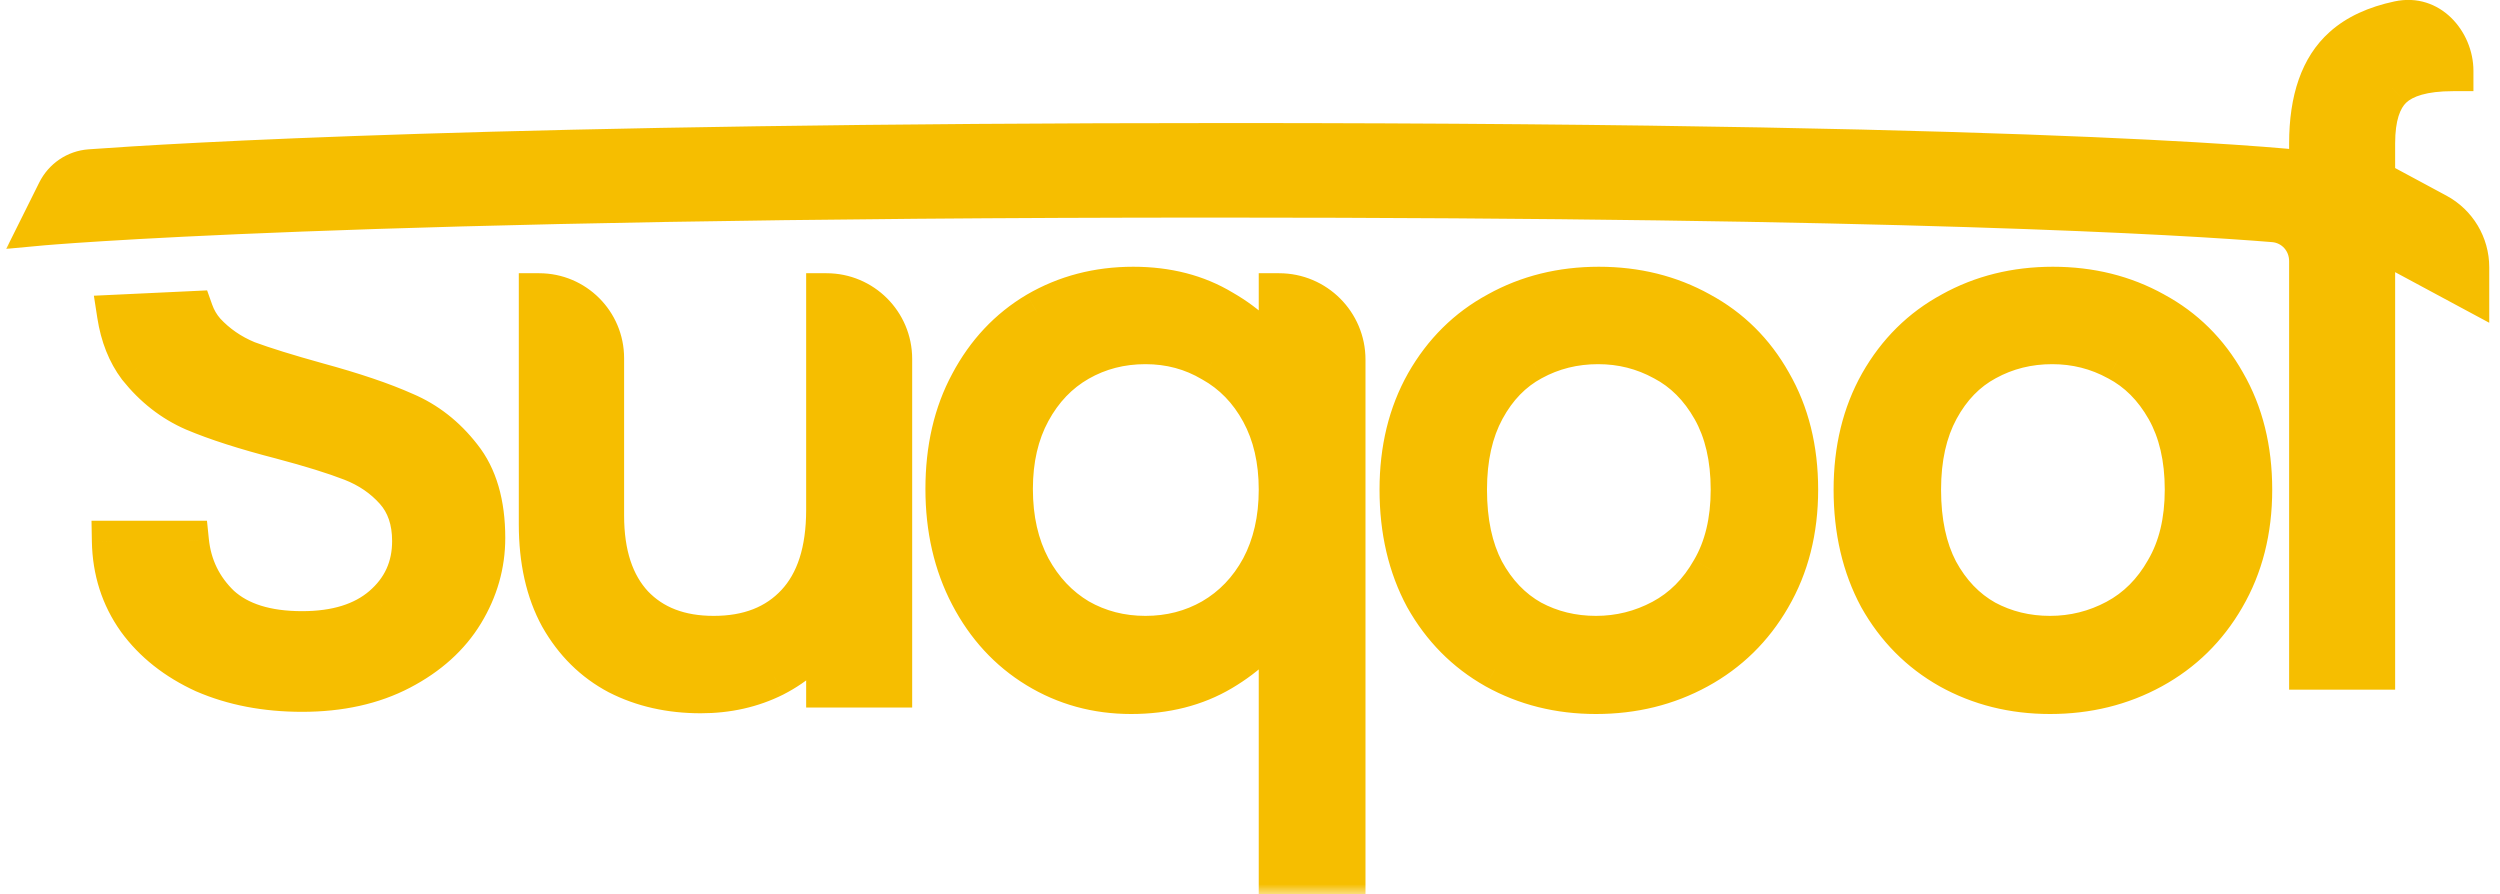
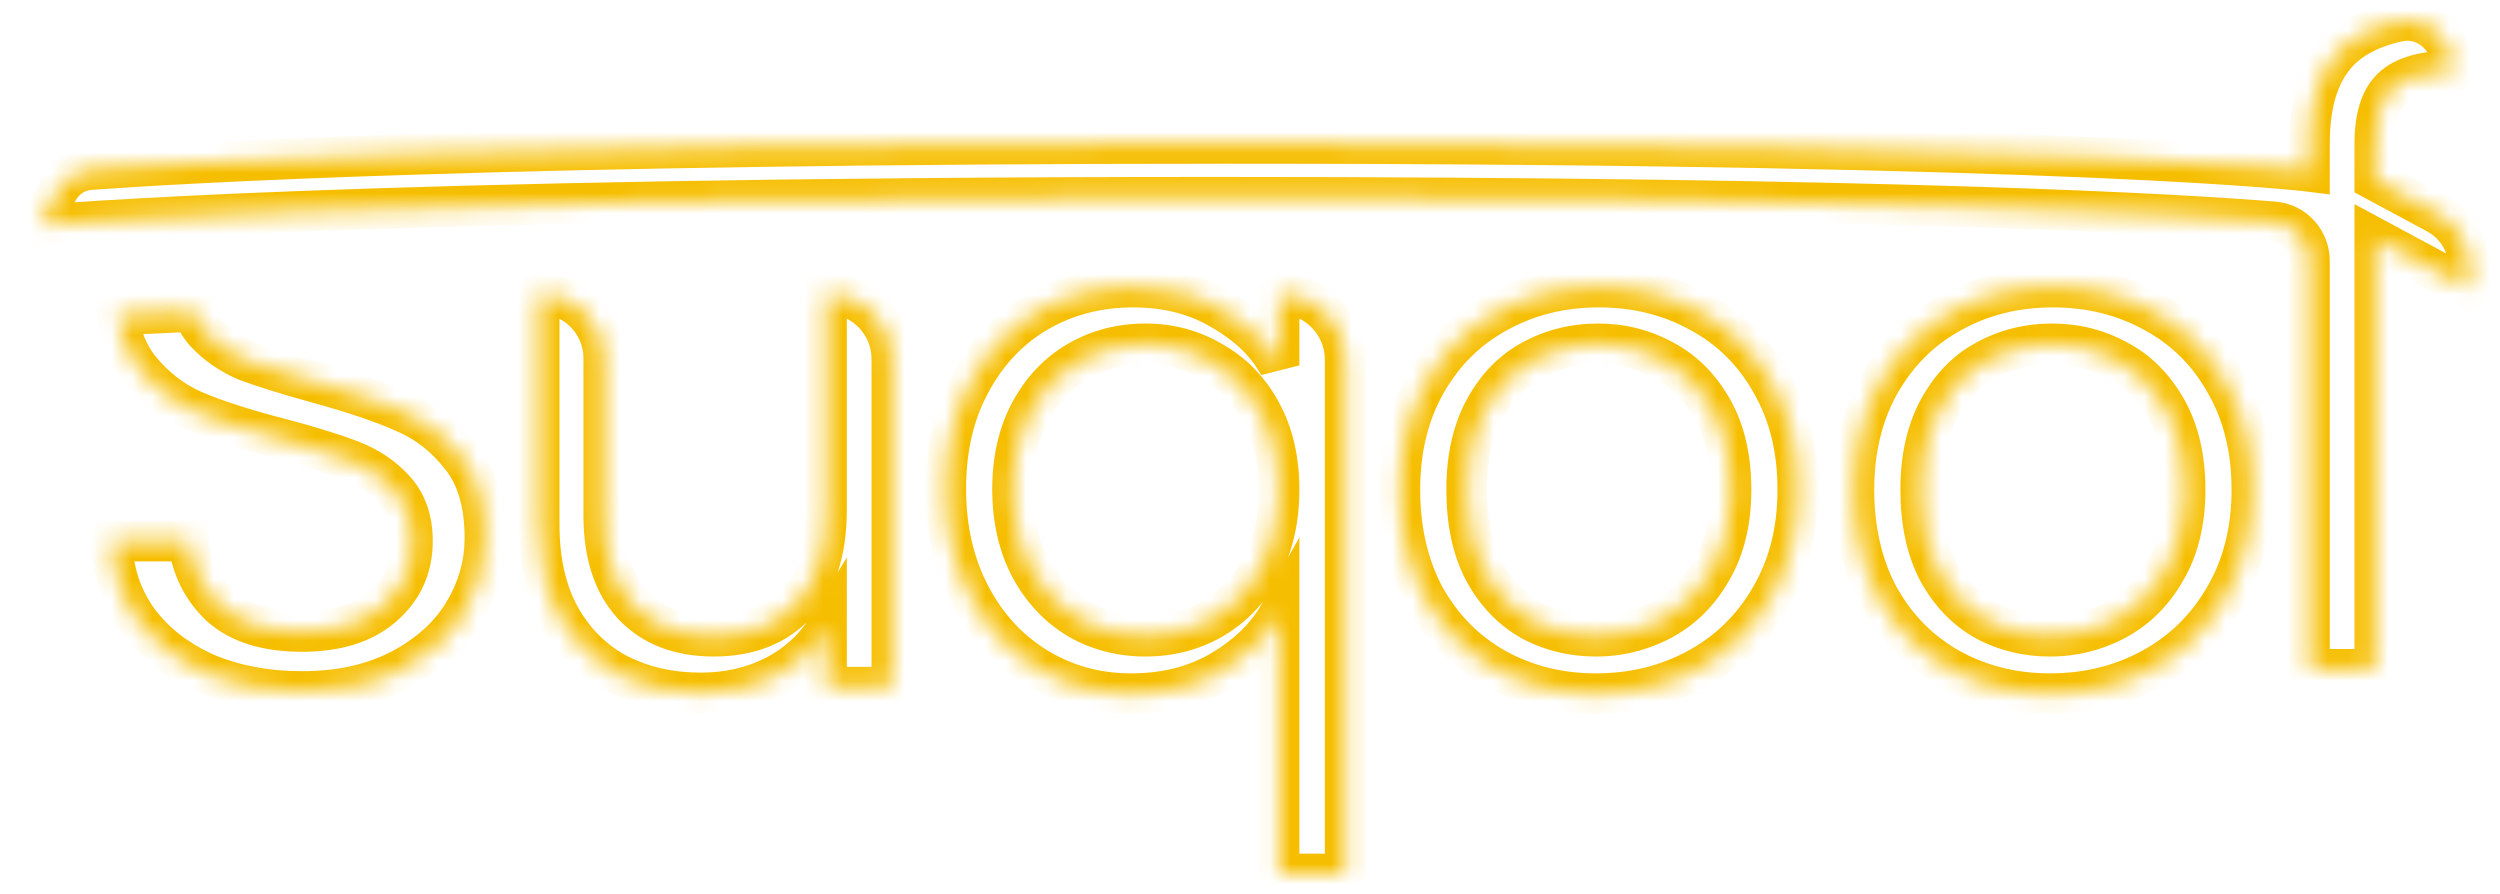
<svg xmlns="http://www.w3.org/2000/svg" width="123" height="44" viewBox="0 0 123 44" fill="none">
  <mask id="path-1-outside-1_1_4813" maskUnits="userSpaceOnUse" x="0" y="-1" width="123" height="45" fill="black">
-     <rect fill="white" y="-1" width="123" height="45" />
    <path fill-rule="evenodd" clip-rule="evenodd" d="M116.841 11.716V32.931H113.625V12.846C113.625 11.838 112.877 10.999 111.873 10.917C107.397 10.55 93.441 9.705 59.853 9.705C16.958 9.705 2 11.083 2 11.083L2.823 9.43C3.132 8.81 3.737 8.395 4.428 8.345C8.57 8.041 24.778 7.054 60.513 7.054C102.748 7.054 113.625 8.433 113.625 8.433V7.054C113.625 4.886 114.178 3.308 115.286 2.318C115.96 1.714 116.872 1.291 118.023 1.047C119.475 0.739 120.693 2.001 120.693 3.485C119.28 3.485 118.278 3.767 117.689 4.333C117.124 4.875 116.841 5.782 116.841 7.054V8.433V8.866L119.892 10.507C120.865 11.03 121.471 12.045 121.471 13.149V14.207L116.841 11.716ZM78.522 34.129C76.707 34.129 75.058 33.716 73.574 32.892C72.113 32.067 70.958 30.901 70.11 29.393C69.285 27.861 68.873 26.094 68.873 24.091C68.873 22.112 69.297 20.368 70.145 18.86C71.017 17.329 72.195 16.163 73.68 15.361C75.164 14.537 76.825 14.124 78.663 14.124C80.501 14.124 82.162 14.537 83.646 15.361C85.131 16.163 86.297 17.317 87.145 18.825C88.017 20.333 88.453 22.088 88.453 24.091C88.453 26.094 88.005 27.861 87.11 29.393C86.238 30.901 85.048 32.067 83.54 32.892C82.032 33.716 80.359 34.129 78.522 34.129ZM78.522 31.301C79.676 31.301 80.76 31.03 81.773 30.488C82.786 29.946 83.599 29.134 84.212 28.05C84.848 26.966 85.166 25.646 85.166 24.091C85.166 22.536 84.86 21.217 84.247 20.133C83.635 19.049 82.834 18.248 81.844 17.73C80.854 17.188 79.782 16.917 78.628 16.917C77.45 16.917 76.366 17.188 75.376 17.73C74.41 18.248 73.633 19.049 73.043 20.133C72.454 21.217 72.16 22.536 72.16 24.091C72.16 25.67 72.443 27.001 73.008 28.085C73.597 29.169 74.375 29.982 75.341 30.524C76.307 31.042 77.367 31.301 78.522 31.301ZM100.862 34.129C99.047 34.129 97.398 33.716 95.913 32.892C94.453 32.067 93.298 30.901 92.45 29.393C91.625 27.861 91.213 26.094 91.213 24.091C91.213 22.112 91.637 20.368 92.485 18.86C93.357 17.329 94.535 16.163 96.019 15.361C97.504 14.537 99.165 14.124 101.003 14.124C102.841 14.124 104.502 14.537 105.986 15.361C107.471 16.163 108.637 17.317 109.485 18.825C110.357 20.333 110.793 22.088 110.793 24.091C110.793 26.094 110.345 27.861 109.45 29.393C108.578 30.901 107.388 32.067 105.88 32.892C104.372 33.716 102.699 34.129 100.862 34.129ZM100.862 31.301C102.016 31.301 103.1 31.03 104.113 30.488C105.126 29.946 105.939 29.134 106.552 28.05C107.188 26.966 107.506 25.646 107.506 24.091C107.506 22.536 107.2 21.217 106.587 20.133C105.974 19.049 105.173 18.248 104.184 17.73C103.194 17.188 102.122 16.917 100.968 16.917C99.79 16.917 98.706 17.188 97.716 17.73C96.75 18.248 95.972 19.049 95.383 20.133C94.794 21.217 94.5 22.536 94.5 24.091C94.5 25.67 94.782 27.001 95.348 28.085C95.937 29.169 96.715 29.982 97.681 30.524C98.647 31.042 99.707 31.301 100.862 31.301ZM47.733 18.86C46.932 20.345 46.531 22.077 46.531 24.056C46.531 26.012 46.932 27.755 47.733 29.287C48.534 30.818 49.629 32.008 51.02 32.856C52.41 33.705 53.953 34.129 55.65 34.129C57.346 34.129 58.83 33.752 60.103 32.998C61.375 32.244 62.318 31.325 62.93 30.241V43H66.182V17.694C66.182 15.898 64.726 14.443 62.93 14.443V17.977C62.341 16.893 61.41 15.986 60.138 15.255C58.889 14.502 57.428 14.124 55.755 14.124C54.012 14.124 52.433 14.537 51.02 15.361C49.629 16.186 48.534 17.352 47.733 18.86ZM62.047 20.274C62.636 21.358 62.93 22.63 62.93 24.091C62.93 25.552 62.636 26.836 62.047 27.944C61.458 29.027 60.656 29.864 59.643 30.453C58.654 31.018 57.558 31.301 56.356 31.301C55.155 31.301 54.059 31.018 53.069 30.453C52.08 29.864 51.291 29.027 50.702 27.944C50.112 26.836 49.818 25.54 49.818 24.056C49.818 22.595 50.112 21.323 50.702 20.239C51.291 19.155 52.08 18.33 53.069 17.765C54.059 17.199 55.155 16.917 56.356 16.917C57.558 16.917 58.654 17.211 59.643 17.8C60.656 18.366 61.458 19.19 62.047 20.274ZM40.663 14.443C42.439 14.443 43.879 15.882 43.879 17.659V33.81H40.663V30.948C40.05 31.937 39.19 32.715 38.083 33.28C36.999 33.822 35.797 34.093 34.478 34.093C32.97 34.093 31.615 33.787 30.413 33.174C29.212 32.538 28.257 31.596 27.55 30.347C26.867 29.098 26.525 27.578 26.525 25.788V14.443C28.282 14.443 29.706 15.867 29.706 17.623V25.363C29.706 27.272 30.189 28.745 31.155 29.781C32.121 30.794 33.441 31.301 35.114 31.301C36.834 31.301 38.189 30.771 39.178 29.711C40.168 28.65 40.663 27.107 40.663 25.081V14.443ZM5.777 15.496C5.935 16.515 6.276 17.373 6.799 18.069C7.574 19.04 8.492 19.756 9.552 20.216C10.637 20.677 12.072 21.137 13.856 21.597C15.303 21.98 16.453 22.338 17.306 22.671C18.159 23.003 18.87 23.489 19.439 24.128C20.007 24.767 20.292 25.598 20.292 26.62C20.292 27.924 19.801 28.998 18.818 29.842C17.862 30.66 16.544 31.069 14.864 31.069C13.106 31.069 11.762 30.647 10.831 29.803C9.927 28.934 9.41 27.873 9.28 26.62H5.52C5.545 28.078 5.959 29.369 6.76 30.494C7.562 31.593 8.66 32.462 10.056 33.101C11.477 33.715 13.08 34.022 14.864 34.022C16.725 34.022 18.34 33.664 19.71 32.948C21.08 32.232 22.114 31.299 22.812 30.148C23.51 28.998 23.859 27.771 23.859 26.467C23.859 24.78 23.471 23.45 22.696 22.479C21.92 21.482 20.99 20.753 19.904 20.293C18.818 19.807 17.384 19.322 15.6 18.836C14.127 18.427 12.977 18.069 12.15 17.762C11.348 17.43 10.663 16.957 10.095 16.343C9.831 16.045 9.631 15.704 9.495 15.321L5.777 15.496Z" />
  </mask>
-   <path fill-rule="evenodd" clip-rule="evenodd" d="M116.841 11.716V32.931H113.625V12.846C113.625 11.838 112.877 10.999 111.873 10.917C107.397 10.55 93.441 9.705 59.853 9.705C16.958 9.705 2 11.083 2 11.083L2.823 9.43C3.132 8.81 3.737 8.395 4.428 8.345C8.57 8.041 24.778 7.054 60.513 7.054C102.748 7.054 113.625 8.433 113.625 8.433V7.054C113.625 4.886 114.178 3.308 115.286 2.318C115.96 1.714 116.872 1.291 118.023 1.047C119.475 0.739 120.693 2.001 120.693 3.485C119.28 3.485 118.278 3.767 117.689 4.333C117.124 4.875 116.841 5.782 116.841 7.054V8.433V8.866L119.892 10.507C120.865 11.03 121.471 12.045 121.471 13.149V14.207L116.841 11.716ZM78.522 34.129C76.707 34.129 75.058 33.716 73.574 32.892C72.113 32.067 70.958 30.901 70.11 29.393C69.285 27.861 68.873 26.094 68.873 24.091C68.873 22.112 69.297 20.368 70.145 18.86C71.017 17.329 72.195 16.163 73.68 15.361C75.164 14.537 76.825 14.124 78.663 14.124C80.501 14.124 82.162 14.537 83.646 15.361C85.131 16.163 86.297 17.317 87.145 18.825C88.017 20.333 88.453 22.088 88.453 24.091C88.453 26.094 88.005 27.861 87.11 29.393C86.238 30.901 85.048 32.067 83.54 32.892C82.032 33.716 80.359 34.129 78.522 34.129ZM78.522 31.301C79.676 31.301 80.76 31.03 81.773 30.488C82.786 29.946 83.599 29.134 84.212 28.05C84.848 26.966 85.166 25.646 85.166 24.091C85.166 22.536 84.86 21.217 84.247 20.133C83.635 19.049 82.834 18.248 81.844 17.73C80.854 17.188 79.782 16.917 78.628 16.917C77.45 16.917 76.366 17.188 75.376 17.73C74.41 18.248 73.633 19.049 73.043 20.133C72.454 21.217 72.16 22.536 72.16 24.091C72.16 25.67 72.443 27.001 73.008 28.085C73.597 29.169 74.375 29.982 75.341 30.524C76.307 31.042 77.367 31.301 78.522 31.301ZM100.862 34.129C99.047 34.129 97.398 33.716 95.913 32.892C94.453 32.067 93.298 30.901 92.45 29.393C91.625 27.861 91.213 26.094 91.213 24.091C91.213 22.112 91.637 20.368 92.485 18.86C93.357 17.329 94.535 16.163 96.019 15.361C97.504 14.537 99.165 14.124 101.003 14.124C102.841 14.124 104.502 14.537 105.986 15.361C107.471 16.163 108.637 17.317 109.485 18.825C110.357 20.333 110.793 22.088 110.793 24.091C110.793 26.094 110.345 27.861 109.45 29.393C108.578 30.901 107.388 32.067 105.88 32.892C104.372 33.716 102.699 34.129 100.862 34.129ZM100.862 31.301C102.016 31.301 103.1 31.03 104.113 30.488C105.126 29.946 105.939 29.134 106.552 28.05C107.188 26.966 107.506 25.646 107.506 24.091C107.506 22.536 107.2 21.217 106.587 20.133C105.974 19.049 105.173 18.248 104.184 17.73C103.194 17.188 102.122 16.917 100.968 16.917C99.79 16.917 98.706 17.188 97.716 17.73C96.75 18.248 95.972 19.049 95.383 20.133C94.794 21.217 94.5 22.536 94.5 24.091C94.5 25.67 94.782 27.001 95.348 28.085C95.937 29.169 96.715 29.982 97.681 30.524C98.647 31.042 99.707 31.301 100.862 31.301ZM47.733 18.86C46.932 20.345 46.531 22.077 46.531 24.056C46.531 26.012 46.932 27.755 47.733 29.287C48.534 30.818 49.629 32.008 51.02 32.856C52.41 33.705 53.953 34.129 55.65 34.129C57.346 34.129 58.83 33.752 60.103 32.998C61.375 32.244 62.318 31.325 62.93 30.241V43H66.182V17.694C66.182 15.898 64.726 14.443 62.93 14.443V17.977C62.341 16.893 61.41 15.986 60.138 15.255C58.889 14.502 57.428 14.124 55.755 14.124C54.012 14.124 52.433 14.537 51.02 15.361C49.629 16.186 48.534 17.352 47.733 18.86ZM62.047 20.274C62.636 21.358 62.93 22.63 62.93 24.091C62.93 25.552 62.636 26.836 62.047 27.944C61.458 29.027 60.656 29.864 59.643 30.453C58.654 31.018 57.558 31.301 56.356 31.301C55.155 31.301 54.059 31.018 53.069 30.453C52.08 29.864 51.291 29.027 50.702 27.944C50.112 26.836 49.818 25.54 49.818 24.056C49.818 22.595 50.112 21.323 50.702 20.239C51.291 19.155 52.08 18.33 53.069 17.765C54.059 17.199 55.155 16.917 56.356 16.917C57.558 16.917 58.654 17.211 59.643 17.8C60.656 18.366 61.458 19.19 62.047 20.274ZM40.663 14.443C42.439 14.443 43.879 15.882 43.879 17.659V33.81H40.663V30.948C40.05 31.937 39.19 32.715 38.083 33.28C36.999 33.822 35.797 34.093 34.478 34.093C32.97 34.093 31.615 33.787 30.413 33.174C29.212 32.538 28.257 31.596 27.55 30.347C26.867 29.098 26.525 27.578 26.525 25.788V14.443C28.282 14.443 29.706 15.867 29.706 17.623V25.363C29.706 27.272 30.189 28.745 31.155 29.781C32.121 30.794 33.441 31.301 35.114 31.301C36.834 31.301 38.189 30.771 39.178 29.711C40.168 28.65 40.663 27.107 40.663 25.081V14.443ZM5.777 15.496C5.935 16.515 6.276 17.373 6.799 18.069C7.574 19.04 8.492 19.756 9.552 20.216C10.637 20.677 12.072 21.137 13.856 21.597C15.303 21.98 16.453 22.338 17.306 22.671C18.159 23.003 18.87 23.489 19.439 24.128C20.007 24.767 20.292 25.598 20.292 26.62C20.292 27.924 19.801 28.998 18.818 29.842C17.862 30.66 16.544 31.069 14.864 31.069C13.106 31.069 11.762 30.647 10.831 29.803C9.927 28.934 9.41 27.873 9.28 26.62H5.52C5.545 28.078 5.959 29.369 6.76 30.494C7.562 31.593 8.66 32.462 10.056 33.101C11.477 33.715 13.08 34.022 14.864 34.022C16.725 34.022 18.34 33.664 19.71 32.948C21.08 32.232 22.114 31.299 22.812 30.148C23.51 28.998 23.859 27.771 23.859 26.467C23.859 24.78 23.471 23.45 22.696 22.479C21.92 21.482 20.99 20.753 19.904 20.293C18.818 19.807 17.384 19.322 15.6 18.836C14.127 18.427 12.977 18.069 12.15 17.762C11.348 17.43 10.663 16.957 10.095 16.343C9.831 16.045 9.631 15.704 9.495 15.321L5.777 15.496Z" fill="#F6BE00" />
-   <path d="M116.841 11.716L117.315 10.836L115.841 10.043V11.716H116.841ZM116.841 32.931V33.931H117.841V32.931H116.841ZM113.625 32.931H112.625V33.931H113.625V32.931ZM111.873 10.917L111.954 9.92L111.873 10.917ZM2 11.083L1.105 10.638L0.305 12.244L2.092 12.079L2 11.083ZM2.823 9.43L3.718 9.876H3.718L2.823 9.43ZM4.428 8.345L4.501 9.342H4.501L4.428 8.345ZM113.625 8.433L113.499 9.425L114.625 9.567V8.433H113.625ZM115.286 2.318L115.952 3.064L115.953 3.063L115.286 2.318ZM118.023 1.047L117.816 0.068V0.068L118.023 1.047ZM120.693 3.485V4.485H121.693V3.485H120.693ZM117.689 4.333L118.381 5.055L118.382 5.054L117.689 4.333ZM116.841 8.866H115.841V9.464L116.367 9.747L116.841 8.866ZM119.892 10.507L119.419 11.388L119.892 10.507ZM121.471 14.207L120.997 15.088L122.471 15.88V14.207H121.471ZM73.574 32.892L73.082 33.763L73.088 33.766L73.574 32.892ZM70.11 29.393L69.23 29.867L69.234 29.875L69.239 29.883L70.11 29.393ZM70.145 18.86L69.276 18.366L69.274 18.37L70.145 18.86ZM73.68 15.361L74.155 16.242L74.165 16.236L73.68 15.361ZM83.646 15.361L83.161 16.236L83.171 16.241L83.646 15.361ZM87.145 18.825L86.274 19.315L86.28 19.326L87.145 18.825ZM87.11 29.393L86.247 28.888L86.244 28.892L87.11 29.393ZM81.773 30.488L81.302 29.607L81.773 30.488ZM84.212 28.05L83.35 27.543L83.345 27.55L83.341 27.558L84.212 28.05ZM84.247 20.133L85.118 19.641H85.118L84.247 20.133ZM81.844 17.73L81.364 18.607L81.372 18.611L81.38 18.615L81.844 17.73ZM75.376 17.73L75.849 18.611L75.856 18.607L75.376 17.73ZM73.043 20.133L72.165 19.655V19.655L73.043 20.133ZM73.008 28.085L72.122 28.547L72.126 28.555L72.13 28.562L73.008 28.085ZM75.341 30.524L74.852 31.396L74.86 31.4L74.868 31.405L75.341 30.524ZM95.913 32.892L95.422 33.763L95.428 33.766L95.913 32.892ZM92.45 29.393L91.569 29.867L91.574 29.875L91.578 29.883L92.45 29.393ZM92.485 18.86L91.616 18.366L91.614 18.37L92.485 18.86ZM96.019 15.361L96.495 16.242L96.505 16.236L96.019 15.361ZM105.986 15.361L105.501 16.236L105.511 16.241L105.986 15.361ZM109.485 18.825L108.614 19.315L108.619 19.326L109.485 18.825ZM109.45 29.393L108.587 28.888L108.584 28.892L109.45 29.393ZM104.113 30.488L103.641 29.607L104.113 30.488ZM106.552 28.05L105.689 27.543L105.685 27.55L105.681 27.558L106.552 28.05ZM106.587 20.133L107.458 19.641H107.458L106.587 20.133ZM104.184 17.73L103.703 18.607L103.712 18.611L103.72 18.615L104.184 17.73ZM97.716 17.73L98.189 18.611L98.196 18.607L97.716 17.73ZM95.383 20.133L94.505 19.655V19.655L95.383 20.133ZM95.348 28.085L94.461 28.547L94.465 28.555L94.469 28.562L95.348 28.085ZM97.681 30.524L97.191 31.396L97.2 31.4L97.208 31.405L97.681 30.524ZM47.733 18.86L48.613 19.335L48.616 19.33L47.733 18.86ZM47.733 29.287L48.619 28.823V28.823L47.733 29.287ZM51.02 32.856L51.54 32.003L51.54 32.003L51.02 32.856ZM60.103 32.998L59.593 32.137L60.103 32.998ZM62.93 30.241H63.93V26.439L62.06 29.749L62.93 30.241ZM62.93 43H61.93V44H62.93V43ZM66.182 43V44H67.182V43H66.182ZM62.93 14.443V13.443H61.93V14.443H62.93ZM62.93 17.977L62.051 18.454L63.93 17.977H62.93ZM60.138 15.255L59.621 16.112L59.631 16.117L59.64 16.123L60.138 15.255ZM51.02 15.361L50.516 14.498L50.509 14.502L51.02 15.361ZM62.047 27.944L62.925 28.421L62.929 28.413L62.047 27.944ZM59.643 30.453L60.139 31.321L60.146 31.317L59.643 30.453ZM53.069 30.453L52.558 31.312L52.566 31.317L52.573 31.321L53.069 30.453ZM50.702 27.944L49.819 28.413L49.823 28.421L50.702 27.944ZM59.643 17.8L59.132 18.66L59.144 18.667L59.156 18.673L59.643 17.8ZM40.663 14.443V13.443H39.663V14.443H40.663ZM43.879 33.81V34.81H44.879V33.81H43.879ZM40.663 33.81H39.663V34.81H40.663V33.81ZM40.663 30.948H41.663V27.432L39.812 30.421L40.663 30.948ZM38.083 33.28L38.53 34.175L38.537 34.171L38.083 33.28ZM30.413 33.174L29.945 34.058L29.952 34.062L29.959 34.065L30.413 33.174ZM27.55 30.347L26.673 30.827L26.677 30.833L26.68 30.839L27.55 30.347ZM26.525 14.443V13.443H25.525V14.443H26.525ZM31.155 29.781L30.424 30.463L30.432 30.471L31.155 29.781ZM39.178 29.711L39.909 30.393V30.393L39.178 29.711ZM6.799 18.069L6 18.67L6.008 18.681L6.018 18.693L6.799 18.069ZM5.777 15.496L5.73 14.497L4.619 14.549L4.789 15.649L5.777 15.496ZM9.552 20.216L9.154 21.134L9.162 21.137L9.552 20.216ZM13.856 21.597L14.112 20.63L14.105 20.629L13.856 21.597ZM19.439 24.128L18.692 24.793L18.692 24.793L19.439 24.128ZM18.818 29.842L19.468 30.602L19.47 30.6L18.818 29.842ZM10.831 29.803L10.139 30.524L10.149 30.535L10.16 30.544L10.831 29.803ZM9.28 26.62L10.275 26.518L10.183 25.62H9.28V26.62ZM5.52 26.62V25.62H4.502L4.52 26.638L5.52 26.62ZM6.76 30.494L5.946 31.074L5.952 31.083L6.76 30.494ZM10.056 33.101L9.64 34.011L9.65 34.015L9.66 34.019L10.056 33.101ZM19.71 32.948L20.173 33.834L19.71 32.948ZM22.812 30.148L23.667 30.667L23.667 30.667L22.812 30.148ZM22.696 22.479L21.906 23.093L21.914 23.103L22.696 22.479ZM19.904 20.293L19.496 21.206L19.505 21.21L19.514 21.214L19.904 20.293ZM15.6 18.836L15.333 19.799L15.338 19.801L15.6 18.836ZM12.15 17.762L11.767 18.686L11.784 18.693L11.802 18.7L12.15 17.762ZM10.095 16.343L9.346 17.006L9.353 17.015L9.361 17.023L10.095 16.343ZM9.495 15.321L10.438 14.987L10.19 14.287L9.448 14.322L9.495 15.321ZM115.841 11.716V32.931H117.841V11.716H115.841ZM116.841 31.931H113.625V33.931H116.841V31.931ZM114.625 32.931V12.846H112.625V32.931H114.625ZM114.625 12.846C114.625 11.336 113.495 10.046 111.954 9.92L111.791 11.913C112.258 11.952 112.625 12.341 112.625 12.846H114.625ZM111.954 9.92C107.44 9.55 93.454 8.705 59.853 8.705V10.705C93.428 10.705 107.354 11.55 111.791 11.913L111.954 9.92ZM59.853 8.705C38.395 8.705 23.919 9.05 14.803 9.395C10.245 9.567 7.027 9.74 4.945 9.87C3.905 9.935 3.148 9.989 2.65 10.027C2.401 10.046 2.217 10.061 2.095 10.071C2.033 10.076 1.987 10.081 1.956 10.083C1.941 10.085 1.929 10.086 1.921 10.086C1.917 10.087 1.914 10.087 1.912 10.087C1.911 10.087 1.91 10.087 1.909 10.087C1.909 10.087 1.909 10.088 1.909 10.088C1.908 10.088 1.908 10.088 2 11.083C2.092 12.079 2.092 12.079 2.092 12.079C2.092 12.079 2.092 12.079 2.092 12.079C2.092 12.079 2.093 12.079 2.093 12.079C2.095 12.079 2.097 12.079 2.101 12.078C2.107 12.078 2.118 12.077 2.132 12.075C2.16 12.073 2.204 12.069 2.262 12.064C2.38 12.054 2.559 12.04 2.803 12.021C3.291 11.984 4.038 11.93 5.07 11.866C7.133 11.737 10.335 11.565 14.879 11.393C23.966 11.049 38.416 10.705 59.853 10.705V8.705ZM2.895 11.529L3.718 9.876L1.928 8.985L1.105 10.638L2.895 11.529ZM3.718 9.876C3.873 9.564 4.17 9.366 4.501 9.342L4.354 7.347C3.303 7.424 2.39 8.056 1.928 8.985L3.718 9.876ZM4.501 9.342C8.613 9.041 24.795 8.054 60.513 8.054V6.054C24.761 6.054 8.528 7.041 4.354 7.347L4.501 9.342ZM60.513 8.054C81.621 8.054 94.883 8.399 102.864 8.742C106.854 8.914 109.522 9.086 111.189 9.214C112.022 9.278 112.604 9.332 112.976 9.368C113.162 9.387 113.295 9.401 113.381 9.411C113.424 9.416 113.454 9.419 113.474 9.422C113.484 9.423 113.49 9.424 113.495 9.424C113.497 9.424 113.498 9.425 113.499 9.425C113.499 9.425 113.499 9.425 113.499 9.425C113.499 9.425 113.499 9.425 113.499 9.425C113.499 9.425 113.499 9.425 113.625 8.433C113.75 7.441 113.75 7.44 113.75 7.44C113.75 7.44 113.749 7.44 113.749 7.44C113.748 7.44 113.748 7.44 113.747 7.44C113.745 7.44 113.742 7.439 113.739 7.439C113.732 7.438 113.723 7.437 113.711 7.436C113.686 7.433 113.651 7.429 113.604 7.423C113.509 7.413 113.368 7.397 113.174 7.378C112.786 7.34 112.188 7.285 111.342 7.22C109.649 7.09 106.959 6.917 102.95 6.744C94.934 6.399 81.641 6.054 60.513 6.054V8.054ZM114.625 8.433V7.054H112.625V8.433H114.625ZM114.625 7.054C114.625 5.038 115.139 3.79 115.952 3.064L114.62 1.573C113.218 2.825 112.625 4.735 112.625 7.054H114.625ZM115.953 3.063C116.463 2.606 117.201 2.243 118.231 2.025L117.816 0.068C116.544 0.338 115.456 0.823 114.619 1.573L115.953 3.063ZM118.231 2.025C118.901 1.883 119.693 2.463 119.693 3.485H121.693C121.693 1.539 120.049 -0.405 117.816 0.068L118.231 2.025ZM120.693 2.485C119.196 2.485 117.868 2.775 116.997 3.611L118.382 5.054C118.688 4.76 119.363 4.485 120.693 4.485V2.485ZM116.997 3.611C116.142 4.431 115.841 5.673 115.841 7.054H117.841C117.841 5.891 118.106 5.319 118.381 5.055L116.997 3.611ZM115.841 7.054V8.433H117.841V7.054H115.841ZM115.841 8.433V8.866H117.841V8.433H115.841ZM116.367 9.747L119.419 11.388L120.366 9.627L117.315 7.985L116.367 9.747ZM119.419 11.388C120.067 11.737 120.471 12.413 120.471 13.149H122.471C122.471 11.677 121.662 10.324 120.366 9.627L119.419 11.388ZM120.471 13.149V14.207H122.471V13.149H120.471ZM121.945 13.326L117.315 10.836L116.367 12.597L120.997 15.088L121.945 13.326ZM73.088 33.766C74.731 34.679 76.549 35.129 78.522 35.129V33.129C76.865 33.129 75.385 32.754 74.059 32.017L73.088 33.766ZM69.239 29.883C70.173 31.545 71.457 32.845 73.082 33.762L74.065 32.021C72.769 31.289 71.743 30.256 70.982 28.902L69.239 29.883ZM67.873 24.091C67.873 26.234 68.315 28.169 69.23 29.867L70.99 28.919C70.255 27.553 69.873 25.954 69.873 24.091H67.873ZM69.274 18.37C68.33 20.048 67.873 21.965 67.873 24.091H69.873C69.873 22.259 70.264 20.689 71.017 19.351L69.274 18.37ZM73.205 14.482C71.548 15.376 70.237 16.679 69.276 18.366L71.014 19.355C71.798 17.979 72.843 16.95 74.155 16.241L73.205 14.482ZM78.663 13.124C76.67 13.124 74.839 13.573 73.194 14.487L74.165 16.236C75.489 15.5 76.981 15.124 78.663 15.124V13.124ZM84.132 14.487C82.487 13.573 80.656 13.124 78.663 13.124V15.124C80.345 15.124 81.837 15.5 83.161 16.236L84.132 14.487ZM88.017 18.335C87.079 16.666 85.777 15.375 84.121 14.482L83.171 16.241C84.485 16.95 85.516 17.968 86.274 19.315L88.017 18.335ZM89.453 24.091C89.453 21.939 88.983 20.006 88.011 18.325L86.28 19.326C87.051 20.66 87.453 22.238 87.453 24.091H89.453ZM87.973 29.897C88.969 28.194 89.453 26.248 89.453 24.091H87.453C87.453 25.94 87.041 27.529 86.247 28.888L87.973 29.897ZM84.02 33.769C85.691 32.855 87.014 31.558 87.976 29.893L86.244 28.892C85.463 30.244 84.406 31.279 83.061 32.014L84.02 33.769ZM78.522 35.129C80.515 35.129 82.355 34.68 84.02 33.769L83.061 32.014C81.71 32.753 80.204 33.129 78.522 33.129V35.129ZM81.302 29.607C80.434 30.07 79.513 30.301 78.522 30.301V32.301C79.84 32.301 81.086 31.99 82.245 31.37L81.302 29.607ZM83.341 27.558C82.814 28.491 82.134 29.162 81.302 29.607L82.245 31.37C83.439 30.731 84.385 29.776 85.082 28.542L83.341 27.558ZM84.166 24.091C84.166 25.51 83.876 26.646 83.35 27.543L85.074 28.556C85.82 27.286 86.166 25.782 86.166 24.091H84.166ZM83.377 20.625C83.886 21.526 84.166 22.666 84.166 24.091H86.166C86.166 22.406 85.834 20.908 85.118 19.641L83.377 20.625ZM81.38 18.615C82.18 19.034 82.848 19.689 83.377 20.625L85.118 19.641C84.422 18.409 83.487 17.461 82.308 16.844L81.38 18.615ZM78.628 17.917C79.618 17.917 80.525 18.147 81.364 18.607L82.324 16.852C81.184 16.228 79.946 15.917 78.628 15.917V17.917ZM75.856 18.607C76.692 18.149 77.61 17.917 78.628 17.917V15.917C77.289 15.917 76.039 16.226 74.896 16.852L75.856 18.607ZM73.922 20.61C74.43 19.675 75.076 19.026 75.849 18.611L74.903 16.848C73.745 17.47 72.835 18.422 72.165 19.655L73.922 20.61ZM73.16 24.091C73.16 22.66 73.431 21.514 73.922 20.61L72.165 19.655C71.478 20.919 71.16 22.412 71.16 24.091H73.16ZM73.895 27.622C73.422 26.717 73.16 25.554 73.16 24.091H71.16C71.16 25.785 71.463 27.285 72.122 28.547L73.895 27.622ZM75.83 29.651C75.047 29.212 74.396 28.545 73.887 27.608L72.13 28.562C72.798 29.793 73.703 30.751 74.852 31.396L75.83 29.651ZM78.522 30.301C77.523 30.301 76.626 30.079 75.814 29.642L74.868 31.405C75.987 32.005 77.211 32.301 78.522 32.301V30.301ZM95.428 33.766C97.071 34.679 98.889 35.129 100.862 35.129V33.129C99.205 33.129 97.725 32.754 96.399 32.017L95.428 33.766ZM91.578 29.883C92.513 31.545 93.797 32.845 95.422 33.762L96.405 32.021C95.109 31.289 94.083 30.256 93.322 28.902L91.578 29.883ZM90.213 24.091C90.213 26.234 90.655 28.169 91.569 29.867L93.33 28.919C92.595 27.553 92.213 25.954 92.213 24.091H90.213ZM91.614 18.37C90.67 20.048 90.213 21.965 90.213 24.091H92.213C92.213 22.259 92.604 20.689 93.357 19.351L91.614 18.37ZM95.545 14.482C93.888 15.376 92.576 16.679 91.616 18.366L93.354 19.355C94.138 17.979 95.183 16.95 96.495 16.241L95.545 14.482ZM101.003 13.124C99.01 13.124 97.179 13.573 95.534 14.487L96.505 16.236C97.829 15.5 99.321 15.124 101.003 15.124V13.124ZM106.472 14.487C104.827 13.573 102.996 13.124 101.003 13.124V15.124C102.685 15.124 104.177 15.5 105.501 16.236L106.472 14.487ZM110.357 18.335C109.418 16.666 108.116 15.375 106.461 14.482L105.511 16.241C106.825 16.95 107.856 17.968 108.614 19.315L110.357 18.335ZM111.793 24.091C111.793 21.939 111.323 20.006 110.351 18.325L108.619 19.326C109.391 20.66 109.793 22.238 109.793 24.091H111.793ZM110.313 29.897C111.309 28.194 111.793 26.248 111.793 24.091H109.793C109.793 25.94 109.381 27.529 108.587 28.888L110.313 29.897ZM106.36 33.769C108.031 32.855 109.353 31.558 110.316 29.893L108.584 28.892C107.803 30.244 106.745 31.279 105.4 32.014L106.36 33.769ZM100.862 35.129C102.855 35.129 104.695 34.68 106.36 33.769L105.4 32.014C104.05 32.753 102.544 33.129 100.862 33.129V35.129ZM103.641 29.607C102.774 30.07 101.852 30.301 100.862 30.301V32.301C102.18 32.301 103.426 31.99 104.585 31.37L103.641 29.607ZM105.681 27.558C105.154 28.491 104.473 29.162 103.641 29.607L104.585 31.37C105.779 30.731 106.725 29.776 107.422 28.542L105.681 27.558ZM106.506 24.091C106.506 25.51 106.216 26.646 105.689 27.543L107.414 28.556C108.16 27.286 108.506 25.782 108.506 24.091H106.506ZM105.717 20.625C106.226 21.526 106.506 22.666 106.506 24.091H108.506C108.506 22.406 108.174 20.908 107.458 19.641L105.717 20.625ZM103.72 18.615C104.52 19.034 105.187 19.689 105.717 20.625L107.458 19.641C106.761 18.409 105.827 17.461 104.648 16.844L103.72 18.615ZM100.968 17.917C101.958 17.917 102.865 18.147 103.703 18.607L104.664 16.852C103.524 16.228 102.286 15.917 100.968 15.917V17.917ZM98.196 18.607C99.032 18.149 99.95 17.917 100.968 17.917V15.917C99.629 15.917 98.379 16.226 97.236 16.852L98.196 18.607ZM96.262 20.61C96.77 19.675 97.415 19.026 98.189 18.611L97.243 16.848C96.085 17.47 95.175 18.422 94.505 19.655L96.262 20.61ZM95.5 24.091C95.5 22.66 95.771 21.514 96.262 20.61L94.505 19.655C93.818 20.919 93.5 22.412 93.5 24.091H95.5ZM96.235 27.622C95.762 26.717 95.5 25.554 95.5 24.091H93.5C93.5 25.785 93.803 27.285 94.461 28.547L96.235 27.622ZM98.17 29.651C97.386 29.212 96.736 28.545 96.227 27.608L94.469 28.562C95.138 29.793 96.043 30.751 97.191 31.396L98.17 29.651ZM100.862 30.301C99.863 30.301 98.966 30.079 98.153 29.642L97.208 31.405C98.327 32.005 99.551 32.301 100.862 32.301V30.301ZM47.531 24.056C47.531 22.214 47.903 20.651 48.613 19.335L46.853 18.386C45.96 20.039 45.531 21.94 45.531 24.056H47.531ZM48.619 28.823C47.902 27.453 47.531 25.872 47.531 24.056H45.531C45.531 26.151 45.961 28.058 46.847 29.75L48.619 28.823ZM51.54 32.003C50.315 31.255 49.341 30.204 48.619 28.823L46.847 29.75C47.726 31.432 48.944 32.761 50.499 33.71L51.54 32.003ZM55.65 33.129C54.129 33.129 52.767 32.751 51.54 32.003L50.499 33.71C52.053 34.658 53.777 35.129 55.65 35.129V33.129ZM59.593 32.137C58.496 32.787 57.193 33.129 55.65 33.129V35.129C57.498 35.129 59.164 34.716 60.612 33.858L59.593 32.137ZM62.06 29.749C61.548 30.654 60.743 31.456 59.593 32.137L60.612 33.858C62.007 33.032 63.087 31.995 63.801 30.733L62.06 29.749ZM63.93 43V30.241H61.93V43H63.93ZM66.182 42H62.93V44H66.182V42ZM65.182 17.694V43H67.182V17.694H65.182ZM62.93 15.443C64.174 15.443 65.182 16.451 65.182 17.694H67.182C67.182 15.346 65.278 13.443 62.93 13.443V15.443ZM63.93 17.977V14.443H61.93V17.977H63.93ZM59.64 16.123C60.783 16.779 61.566 17.562 62.051 18.454L63.809 17.499C63.116 16.224 62.038 15.193 60.636 14.388L59.64 16.123ZM55.755 15.124C57.273 15.124 58.55 15.465 59.621 16.112L60.655 14.399C59.228 13.538 57.583 13.124 55.755 13.124V15.124ZM51.523 16.225C52.774 15.496 54.177 15.124 55.755 15.124V13.124C53.847 13.124 52.092 13.578 50.516 14.498L51.523 16.225ZM48.616 19.33C49.336 17.974 50.306 16.947 51.53 16.222L50.509 14.502C48.952 15.425 47.732 16.731 46.85 18.391L48.616 19.33ZM63.93 24.091C63.93 22.494 63.607 21.052 62.925 19.797L61.168 20.752C61.664 21.664 61.93 22.767 61.93 24.091H63.93ZM62.929 28.413C63.607 27.139 63.93 25.689 63.93 24.091H61.93C61.93 25.415 61.664 26.533 61.164 27.474L62.929 28.413ZM60.146 31.317C61.326 30.631 62.254 29.657 62.925 28.421L61.168 27.466C60.662 28.398 59.987 29.096 59.141 29.588L60.146 31.317ZM56.356 32.301C57.722 32.301 58.99 31.978 60.139 31.321L59.147 29.585C58.317 30.059 57.394 30.301 56.356 30.301V32.301ZM52.573 31.321C53.722 31.978 54.99 32.301 56.356 32.301V30.301C55.319 30.301 54.396 30.059 53.566 29.585L52.573 31.321ZM49.823 28.421C50.491 29.651 51.403 30.625 52.558 31.312L53.581 29.594C52.757 29.103 52.09 28.404 51.58 27.466L49.823 28.421ZM48.818 24.056C48.818 25.674 49.14 27.137 49.819 28.413L51.584 27.474C51.085 26.535 50.818 25.407 50.818 24.056H48.818ZM49.823 19.761C49.141 21.017 48.818 22.459 48.818 24.056H50.818C50.818 22.731 51.084 21.629 51.58 20.716L49.823 19.761ZM52.573 16.897C51.409 17.562 50.493 18.528 49.823 19.761L51.58 20.716C52.088 19.782 52.751 19.099 53.566 18.633L52.573 16.897ZM56.356 15.917C54.99 15.917 53.722 16.24 52.573 16.897L53.566 18.633C54.396 18.159 55.319 17.917 56.356 17.917V15.917ZM60.155 16.941C59.004 16.256 57.73 15.917 56.356 15.917V17.917C57.386 17.917 58.304 18.167 59.132 18.66L60.155 16.941ZM62.925 19.797C62.252 18.558 61.32 17.591 60.131 16.927L59.156 18.673C59.993 19.141 60.663 19.823 61.168 20.752L62.925 19.797ZM44.879 17.659C44.879 15.33 42.991 13.443 40.663 13.443V15.443C41.887 15.443 42.879 16.435 42.879 17.659H44.879ZM44.879 33.81V17.659H42.879V33.81H44.879ZM40.663 34.81H43.879V32.81H40.663V34.81ZM39.663 30.948V33.81H41.663V30.948H39.663ZM38.537 34.171C39.796 33.528 40.797 32.63 41.513 31.474L39.812 30.421C39.302 31.245 38.584 31.901 37.628 32.39L38.537 34.171ZM34.478 35.093C35.938 35.093 37.295 34.792 38.53 34.175L37.635 32.386C36.702 32.852 35.656 33.093 34.478 33.093V35.093ZM29.959 34.065C31.317 34.758 32.831 35.093 34.478 35.093V33.093C33.109 33.093 31.912 32.816 30.867 32.283L29.959 34.065ZM26.68 30.839C27.476 32.245 28.565 33.328 29.945 34.058L30.881 32.291C29.858 31.749 29.039 30.947 28.421 29.854L26.68 30.839ZM25.525 25.788C25.525 27.704 25.891 29.398 26.673 30.827L28.428 29.867C27.843 28.798 27.525 27.453 27.525 25.788H25.525ZM25.525 14.443V25.788H27.525V14.443H25.525ZM30.706 17.623C30.706 15.314 28.834 13.443 26.525 13.443V15.443C27.73 15.443 28.706 16.419 28.706 17.623H30.706ZM30.706 25.363V17.623H28.706V25.363H30.706ZM31.887 29.1C31.146 28.304 30.706 27.108 30.706 25.363H28.706C28.706 27.436 29.233 29.185 30.424 30.463L31.887 29.1ZM35.114 30.301C33.657 30.301 32.62 29.868 31.879 29.091L30.432 30.471C31.623 31.721 33.225 32.301 35.114 32.301V30.301ZM38.447 29.028C37.682 29.848 36.613 30.301 35.114 30.301V32.301C37.055 32.301 38.695 31.694 39.909 30.393L38.447 29.028ZM39.663 25.081C39.663 26.955 39.206 28.216 38.447 29.028L39.909 30.393C41.13 29.085 41.663 27.259 41.663 25.081H39.663ZM39.663 14.443V25.081H41.663V14.443H39.663ZM7.598 17.468C7.191 16.926 6.903 16.23 6.766 15.343L4.789 15.649C4.968 16.801 5.361 17.82 6 18.67L7.598 17.468ZM9.95 19.299C9.051 18.909 8.262 18.299 7.581 17.445L6.018 18.693C6.887 19.782 7.933 20.604 9.154 21.134L9.95 19.299ZM14.105 20.629C12.346 20.175 10.964 19.729 9.942 19.296L9.162 21.137C10.311 21.624 11.798 22.099 13.606 22.565L14.105 20.629ZM17.669 21.739C16.767 21.387 15.576 21.018 14.112 20.63L13.6 22.564C15.03 22.943 16.14 23.29 16.943 23.602L17.669 21.739ZM20.186 23.463C19.505 22.698 18.659 22.125 17.669 21.739L16.943 23.602C17.66 23.881 18.235 24.28 18.692 24.793L20.186 23.463ZM21.292 26.62C21.292 25.403 20.948 24.32 20.186 23.463L18.692 24.793C19.067 25.214 19.292 25.793 19.292 26.62H21.292ZM19.47 30.6C20.675 29.565 21.292 28.214 21.292 26.62H19.292C19.292 27.635 18.926 28.431 18.167 29.083L19.47 30.6ZM14.864 32.069C16.701 32.069 18.278 31.62 19.468 30.602L18.168 29.082C17.446 29.7 16.386 30.069 14.864 30.069V32.069ZM10.16 30.544C11.336 31.611 12.957 32.069 14.864 32.069V30.069C13.255 30.069 12.187 29.683 11.503 29.062L10.16 30.544ZM8.286 26.723C8.439 28.21 9.062 29.491 10.139 30.524L11.524 29.082C10.791 28.378 10.38 27.536 10.275 26.518L8.286 26.723ZM5.52 27.62H9.28V25.62H5.52V27.62ZM7.575 29.913C6.897 28.962 6.542 27.87 6.519 26.603L4.52 26.638C4.549 28.286 5.021 29.775 5.946 31.074L7.575 29.913ZM10.472 32.192C9.212 31.615 8.256 30.848 7.568 29.905L5.952 31.083C6.867 32.338 8.108 33.309 9.64 34.011L10.472 32.192ZM14.864 33.022C13.196 33.022 11.731 32.735 10.452 32.183L9.66 34.019C11.224 34.695 12.964 35.022 14.864 35.022V33.022ZM19.247 32.062C18.046 32.689 16.596 33.022 14.864 33.022V35.022C16.853 35.022 18.634 34.639 20.173 33.834L19.247 32.062ZM21.957 29.63C21.367 30.602 20.48 31.418 19.247 32.062L20.173 33.834C21.68 33.047 22.861 31.996 23.667 30.667L21.957 29.63ZM22.859 26.467C22.859 27.582 22.563 28.631 21.957 29.63L23.667 30.667C24.456 29.366 24.859 27.96 24.859 26.467H22.859ZM21.914 23.103C22.505 23.843 22.859 24.926 22.859 26.467H24.859C24.859 24.634 24.437 23.058 23.477 21.855L21.914 23.103ZM19.514 21.214C20.431 21.603 21.228 22.221 21.906 23.093L23.485 21.865C22.613 20.743 21.548 19.904 20.294 19.372L19.514 21.214ZM15.338 19.801C17.095 20.279 18.475 20.749 19.496 21.206L20.312 19.38C19.161 18.865 17.672 18.364 15.863 17.871L15.338 19.801ZM11.802 18.7C12.668 19.021 13.849 19.387 15.333 19.799L15.868 17.872C14.405 17.466 13.286 17.117 12.497 16.825L11.802 18.7ZM9.361 17.023C10.031 17.746 10.837 18.3 11.767 18.686L12.533 16.838C11.859 16.559 11.295 16.168 10.828 15.664L9.361 17.023ZM8.553 15.655C8.73 16.156 8.995 16.609 9.346 17.006L10.844 15.681C10.666 15.48 10.532 15.252 10.438 14.987L8.553 15.655ZM5.824 16.495L9.542 16.32L9.448 14.322L5.73 14.497L5.824 16.495Z" fill="#F6BE00" mask="url(#path-1-outside-1_1_4813)" />
+   <path d="M116.841 11.716L117.315 10.836L115.841 10.043V11.716H116.841ZM116.841 32.931V33.931H117.841V32.931H116.841ZM113.625 32.931H112.625V33.931H113.625V32.931ZM111.873 10.917L111.954 9.92L111.873 10.917ZM2 11.083L1.105 10.638L0.305 12.244L2.092 12.079L2 11.083ZM2.823 9.43L3.718 9.876H3.718L2.823 9.43ZM4.428 8.345L4.501 9.342H4.501L4.428 8.345ZM113.625 8.433L113.499 9.425L114.625 9.567V8.433H113.625ZM115.286 2.318L115.952 3.064L115.953 3.063L115.286 2.318ZM118.023 1.047L117.816 0.068V0.068L118.023 1.047ZM120.693 3.485V4.485H121.693V3.485H120.693ZM117.689 4.333L118.381 5.055L118.382 5.054L117.689 4.333ZM116.841 8.866H115.841V9.464L116.367 9.747L116.841 8.866ZM119.892 10.507L119.419 11.388L119.892 10.507ZM121.471 14.207L120.997 15.088L122.471 15.88V14.207H121.471ZM73.574 32.892L73.082 33.763L73.088 33.766L73.574 32.892ZM70.11 29.393L69.23 29.867L69.234 29.875L69.239 29.883L70.11 29.393ZM70.145 18.86L69.276 18.366L69.274 18.37L70.145 18.86ZM73.68 15.361L74.155 16.242L74.165 16.236L73.68 15.361ZM83.646 15.361L83.161 16.236L83.171 16.241L83.646 15.361ZM87.145 18.825L86.274 19.315L86.28 19.326L87.145 18.825ZM87.11 29.393L86.247 28.888L86.244 28.892L87.11 29.393ZM81.773 30.488L81.302 29.607L81.773 30.488ZM84.212 28.05L83.35 27.543L83.345 27.55L83.341 27.558L84.212 28.05ZM84.247 20.133L85.118 19.641H85.118L84.247 20.133ZM81.844 17.73L81.364 18.607L81.372 18.611L81.38 18.615L81.844 17.73ZM75.376 17.73L75.849 18.611L75.856 18.607L75.376 17.73ZM73.043 20.133L72.165 19.655V19.655L73.043 20.133ZM73.008 28.085L72.122 28.547L72.126 28.555L72.13 28.562L73.008 28.085ZM75.341 30.524L74.852 31.396L74.86 31.4L74.868 31.405L75.341 30.524ZM95.913 32.892L95.422 33.763L95.428 33.766L95.913 32.892ZM92.45 29.393L91.569 29.867L91.574 29.875L91.578 29.883L92.45 29.393ZM92.485 18.86L91.616 18.366L91.614 18.37L92.485 18.86ZM96.019 15.361L96.495 16.242L96.505 16.236L96.019 15.361ZM105.986 15.361L105.501 16.236L105.511 16.241L105.986 15.361ZM109.485 18.825L108.614 19.315L108.619 19.326L109.485 18.825ZM109.45 29.393L108.587 28.888L108.584 28.892L109.45 29.393ZM104.113 30.488L103.641 29.607L104.113 30.488ZM106.552 28.05L105.689 27.543L105.685 27.55L105.681 27.558L106.552 28.05ZM106.587 20.133L107.458 19.641H107.458L106.587 20.133ZM104.184 17.73L103.703 18.607L103.712 18.611L103.72 18.615L104.184 17.73ZM97.716 17.73L98.189 18.611L98.196 18.607L97.716 17.73ZM95.383 20.133L94.505 19.655V19.655L95.383 20.133ZM95.348 28.085L94.461 28.547L94.465 28.555L94.469 28.562L95.348 28.085ZM97.681 30.524L97.191 31.396L97.2 31.4L97.208 31.405L97.681 30.524ZM47.733 18.86L48.613 19.335L48.616 19.33L47.733 18.86ZM47.733 29.287L48.619 28.823V28.823L47.733 29.287ZM51.02 32.856L51.54 32.003L51.54 32.003L51.02 32.856ZM60.103 32.998L59.593 32.137L60.103 32.998ZM62.93 30.241H63.93V26.439L62.06 29.749L62.93 30.241ZM62.93 43H61.93V44H62.93V43ZM66.182 43V44H67.182V43H66.182ZM62.93 14.443V13.443H61.93V14.443H62.93ZM62.93 17.977L62.051 18.454L63.93 17.977H62.93ZM60.138 15.255L59.621 16.112L59.631 16.117L59.64 16.123L60.138 15.255ZM51.02 15.361L50.516 14.498L50.509 14.502L51.02 15.361ZM62.047 27.944L62.925 28.421L62.929 28.413L62.047 27.944ZM59.643 30.453L60.139 31.321L60.146 31.317L59.643 30.453ZM53.069 30.453L52.558 31.312L52.566 31.317L52.573 31.321L53.069 30.453ZM50.702 27.944L49.819 28.413L49.823 28.421L50.702 27.944ZM59.643 17.8L59.132 18.66L59.144 18.667L59.156 18.673L59.643 17.8ZM40.663 14.443V13.443H39.663V14.443H40.663ZM43.879 33.81V34.81H44.879V33.81H43.879ZM40.663 33.81H39.663V34.81H40.663V33.81ZM40.663 30.948H41.663V27.432L39.812 30.421L40.663 30.948ZM38.083 33.28L38.53 34.175L38.537 34.171L38.083 33.28ZM30.413 33.174L29.945 34.058L29.952 34.062L29.959 34.065L30.413 33.174ZM27.55 30.347L26.673 30.827L26.677 30.833L26.68 30.839L27.55 30.347ZM26.525 14.443V13.443H25.525V14.443H26.525ZM31.155 29.781L30.424 30.463L30.432 30.471L31.155 29.781ZM39.178 29.711L39.909 30.393V30.393L39.178 29.711ZM6.799 18.069L6 18.67L6.008 18.681L6.018 18.693L6.799 18.069ZM5.777 15.496L5.73 14.497L4.619 14.549L4.789 15.649L5.777 15.496ZM9.552 20.216L9.154 21.134L9.162 21.137L9.552 20.216ZM13.856 21.597L14.112 20.63L14.105 20.629L13.856 21.597ZM19.439 24.128L18.692 24.793L18.692 24.793L19.439 24.128ZM18.818 29.842L19.468 30.602L19.47 30.6L18.818 29.842ZM10.831 29.803L10.139 30.524L10.149 30.535L10.16 30.544L10.831 29.803ZM9.28 26.62L10.275 26.518L10.183 25.62H9.28V26.62ZM5.52 26.62V25.62H4.502L4.52 26.638L5.52 26.62ZM6.76 30.494L5.946 31.074L5.952 31.083L6.76 30.494ZM10.056 33.101L9.64 34.011L9.65 34.015L9.66 34.019L10.056 33.101ZM19.71 32.948L20.173 33.834L19.71 32.948ZM22.812 30.148L23.667 30.667L23.667 30.667L22.812 30.148ZM22.696 22.479L21.906 23.093L21.914 23.103L22.696 22.479ZM19.904 20.293L19.496 21.206L19.505 21.21L19.514 21.214L19.904 20.293ZM15.6 18.836L15.333 19.799L15.338 19.801L15.6 18.836ZM12.15 17.762L11.767 18.686L11.784 18.693L11.802 18.7L12.15 17.762ZM10.095 16.343L9.346 17.006L9.353 17.015L9.361 17.023L10.095 16.343ZM9.495 15.321L10.438 14.987L10.19 14.287L9.448 14.322L9.495 15.321ZM115.841 11.716V32.931H117.841V11.716H115.841ZM116.841 31.931H113.625V33.931H116.841V31.931ZM114.625 32.931V12.846H112.625V32.931H114.625ZM114.625 12.846C114.625 11.336 113.495 10.046 111.954 9.92L111.791 11.913C112.258 11.952 112.625 12.341 112.625 12.846H114.625ZM111.954 9.92C107.44 9.55 93.454 8.705 59.853 8.705V10.705C93.428 10.705 107.354 11.55 111.791 11.913L111.954 9.92ZM59.853 8.705C38.395 8.705 23.919 9.05 14.803 9.395C10.245 9.567 7.027 9.74 4.945 9.87C3.905 9.935 3.148 9.989 2.65 10.027C2.401 10.046 2.217 10.061 2.095 10.071C2.033 10.076 1.987 10.081 1.956 10.083C1.941 10.085 1.929 10.086 1.921 10.086C1.917 10.087 1.914 10.087 1.912 10.087C1.911 10.087 1.91 10.087 1.909 10.087C1.909 10.087 1.909 10.088 1.909 10.088C1.908 10.088 1.908 10.088 2 11.083C2.092 12.079 2.092 12.079 2.092 12.079C2.092 12.079 2.092 12.079 2.092 12.079C2.092 12.079 2.093 12.079 2.093 12.079C2.095 12.079 2.097 12.079 2.101 12.078C2.107 12.078 2.118 12.077 2.132 12.075C2.16 12.073 2.204 12.069 2.262 12.064C2.38 12.054 2.559 12.04 2.803 12.021C3.291 11.984 4.038 11.93 5.07 11.866C7.133 11.737 10.335 11.565 14.879 11.393C23.966 11.049 38.416 10.705 59.853 10.705V8.705ZM2.895 11.529L3.718 9.876L1.928 8.985L1.105 10.638L2.895 11.529ZM3.718 9.876C3.873 9.564 4.17 9.366 4.501 9.342L4.354 7.347C3.303 7.424 2.39 8.056 1.928 8.985L3.718 9.876ZM4.501 9.342C8.613 9.041 24.795 8.054 60.513 8.054V6.054C24.761 6.054 8.528 7.041 4.354 7.347L4.501 9.342ZM60.513 8.054C81.621 8.054 94.883 8.399 102.864 8.742C106.854 8.914 109.522 9.086 111.189 9.214C112.022 9.278 112.604 9.332 112.976 9.368C113.162 9.387 113.295 9.401 113.381 9.411C113.424 9.416 113.454 9.419 113.474 9.422C113.484 9.423 113.49 9.424 113.495 9.424C113.497 9.424 113.498 9.425 113.499 9.425C113.499 9.425 113.499 9.425 113.499 9.425C113.499 9.425 113.499 9.425 113.499 9.425C113.499 9.425 113.499 9.425 113.625 8.433C113.75 7.441 113.75 7.44 113.75 7.44C113.75 7.44 113.749 7.44 113.749 7.44C113.748 7.44 113.748 7.44 113.747 7.44C113.745 7.44 113.742 7.439 113.739 7.439C113.732 7.438 113.723 7.437 113.711 7.436C113.686 7.433 113.651 7.429 113.604 7.423C113.509 7.413 113.368 7.397 113.174 7.378C112.786 7.34 112.188 7.285 111.342 7.22C109.649 7.09 106.959 6.917 102.95 6.744C94.934 6.399 81.641 6.054 60.513 6.054V8.054ZM114.625 8.433V7.054H112.625V8.433H114.625ZM114.625 7.054C114.625 5.038 115.139 3.79 115.952 3.064L114.62 1.573C113.218 2.825 112.625 4.735 112.625 7.054H114.625ZM115.953 3.063C116.463 2.606 117.201 2.243 118.231 2.025L117.816 0.068C116.544 0.338 115.456 0.823 114.619 1.573ZM118.231 2.025C118.901 1.883 119.693 2.463 119.693 3.485H121.693C121.693 1.539 120.049 -0.405 117.816 0.068L118.231 2.025ZM120.693 2.485C119.196 2.485 117.868 2.775 116.997 3.611L118.382 5.054C118.688 4.76 119.363 4.485 120.693 4.485V2.485ZM116.997 3.611C116.142 4.431 115.841 5.673 115.841 7.054H117.841C117.841 5.891 118.106 5.319 118.381 5.055L116.997 3.611ZM115.841 7.054V8.433H117.841V7.054H115.841ZM115.841 8.433V8.866H117.841V8.433H115.841ZM116.367 9.747L119.419 11.388L120.366 9.627L117.315 7.985L116.367 9.747ZM119.419 11.388C120.067 11.737 120.471 12.413 120.471 13.149H122.471C122.471 11.677 121.662 10.324 120.366 9.627L119.419 11.388ZM120.471 13.149V14.207H122.471V13.149H120.471ZM121.945 13.326L117.315 10.836L116.367 12.597L120.997 15.088L121.945 13.326ZM73.088 33.766C74.731 34.679 76.549 35.129 78.522 35.129V33.129C76.865 33.129 75.385 32.754 74.059 32.017L73.088 33.766ZM69.239 29.883C70.173 31.545 71.457 32.845 73.082 33.762L74.065 32.021C72.769 31.289 71.743 30.256 70.982 28.902L69.239 29.883ZM67.873 24.091C67.873 26.234 68.315 28.169 69.23 29.867L70.99 28.919C70.255 27.553 69.873 25.954 69.873 24.091H67.873ZM69.274 18.37C68.33 20.048 67.873 21.965 67.873 24.091H69.873C69.873 22.259 70.264 20.689 71.017 19.351L69.274 18.37ZM73.205 14.482C71.548 15.376 70.237 16.679 69.276 18.366L71.014 19.355C71.798 17.979 72.843 16.95 74.155 16.241L73.205 14.482ZM78.663 13.124C76.67 13.124 74.839 13.573 73.194 14.487L74.165 16.236C75.489 15.5 76.981 15.124 78.663 15.124V13.124ZM84.132 14.487C82.487 13.573 80.656 13.124 78.663 13.124V15.124C80.345 15.124 81.837 15.5 83.161 16.236L84.132 14.487ZM88.017 18.335C87.079 16.666 85.777 15.375 84.121 14.482L83.171 16.241C84.485 16.95 85.516 17.968 86.274 19.315L88.017 18.335ZM89.453 24.091C89.453 21.939 88.983 20.006 88.011 18.325L86.28 19.326C87.051 20.66 87.453 22.238 87.453 24.091H89.453ZM87.973 29.897C88.969 28.194 89.453 26.248 89.453 24.091H87.453C87.453 25.94 87.041 27.529 86.247 28.888L87.973 29.897ZM84.02 33.769C85.691 32.855 87.014 31.558 87.976 29.893L86.244 28.892C85.463 30.244 84.406 31.279 83.061 32.014L84.02 33.769ZM78.522 35.129C80.515 35.129 82.355 34.68 84.02 33.769L83.061 32.014C81.71 32.753 80.204 33.129 78.522 33.129V35.129ZM81.302 29.607C80.434 30.07 79.513 30.301 78.522 30.301V32.301C79.84 32.301 81.086 31.99 82.245 31.37L81.302 29.607ZM83.341 27.558C82.814 28.491 82.134 29.162 81.302 29.607L82.245 31.37C83.439 30.731 84.385 29.776 85.082 28.542L83.341 27.558ZM84.166 24.091C84.166 25.51 83.876 26.646 83.35 27.543L85.074 28.556C85.82 27.286 86.166 25.782 86.166 24.091H84.166ZM83.377 20.625C83.886 21.526 84.166 22.666 84.166 24.091H86.166C86.166 22.406 85.834 20.908 85.118 19.641L83.377 20.625ZM81.38 18.615C82.18 19.034 82.848 19.689 83.377 20.625L85.118 19.641C84.422 18.409 83.487 17.461 82.308 16.844L81.38 18.615ZM78.628 17.917C79.618 17.917 80.525 18.147 81.364 18.607L82.324 16.852C81.184 16.228 79.946 15.917 78.628 15.917V17.917ZM75.856 18.607C76.692 18.149 77.61 17.917 78.628 17.917V15.917C77.289 15.917 76.039 16.226 74.896 16.852L75.856 18.607ZM73.922 20.61C74.43 19.675 75.076 19.026 75.849 18.611L74.903 16.848C73.745 17.47 72.835 18.422 72.165 19.655L73.922 20.61ZM73.16 24.091C73.16 22.66 73.431 21.514 73.922 20.61L72.165 19.655C71.478 20.919 71.16 22.412 71.16 24.091H73.16ZM73.895 27.622C73.422 26.717 73.16 25.554 73.16 24.091H71.16C71.16 25.785 71.463 27.285 72.122 28.547L73.895 27.622ZM75.83 29.651C75.047 29.212 74.396 28.545 73.887 27.608L72.13 28.562C72.798 29.793 73.703 30.751 74.852 31.396L75.83 29.651ZM78.522 30.301C77.523 30.301 76.626 30.079 75.814 29.642L74.868 31.405C75.987 32.005 77.211 32.301 78.522 32.301V30.301ZM95.428 33.766C97.071 34.679 98.889 35.129 100.862 35.129V33.129C99.205 33.129 97.725 32.754 96.399 32.017L95.428 33.766ZM91.578 29.883C92.513 31.545 93.797 32.845 95.422 33.762L96.405 32.021C95.109 31.289 94.083 30.256 93.322 28.902L91.578 29.883ZM90.213 24.091C90.213 26.234 90.655 28.169 91.569 29.867L93.33 28.919C92.595 27.553 92.213 25.954 92.213 24.091H90.213ZM91.614 18.37C90.67 20.048 90.213 21.965 90.213 24.091H92.213C92.213 22.259 92.604 20.689 93.357 19.351L91.614 18.37ZM95.545 14.482C93.888 15.376 92.576 16.679 91.616 18.366L93.354 19.355C94.138 17.979 95.183 16.95 96.495 16.241L95.545 14.482ZM101.003 13.124C99.01 13.124 97.179 13.573 95.534 14.487L96.505 16.236C97.829 15.5 99.321 15.124 101.003 15.124V13.124ZM106.472 14.487C104.827 13.573 102.996 13.124 101.003 13.124V15.124C102.685 15.124 104.177 15.5 105.501 16.236L106.472 14.487ZM110.357 18.335C109.418 16.666 108.116 15.375 106.461 14.482L105.511 16.241C106.825 16.95 107.856 17.968 108.614 19.315L110.357 18.335ZM111.793 24.091C111.793 21.939 111.323 20.006 110.351 18.325L108.619 19.326C109.391 20.66 109.793 22.238 109.793 24.091H111.793ZM110.313 29.897C111.309 28.194 111.793 26.248 111.793 24.091H109.793C109.793 25.94 109.381 27.529 108.587 28.888L110.313 29.897ZM106.36 33.769C108.031 32.855 109.353 31.558 110.316 29.893L108.584 28.892C107.803 30.244 106.745 31.279 105.4 32.014L106.36 33.769ZM100.862 35.129C102.855 35.129 104.695 34.68 106.36 33.769L105.4 32.014C104.05 32.753 102.544 33.129 100.862 33.129V35.129ZM103.641 29.607C102.774 30.07 101.852 30.301 100.862 30.301V32.301C102.18 32.301 103.426 31.99 104.585 31.37L103.641 29.607ZM105.681 27.558C105.154 28.491 104.473 29.162 103.641 29.607L104.585 31.37C105.779 30.731 106.725 29.776 107.422 28.542L105.681 27.558ZM106.506 24.091C106.506 25.51 106.216 26.646 105.689 27.543L107.414 28.556C108.16 27.286 108.506 25.782 108.506 24.091H106.506ZM105.717 20.625C106.226 21.526 106.506 22.666 106.506 24.091H108.506C108.506 22.406 108.174 20.908 107.458 19.641L105.717 20.625ZM103.72 18.615C104.52 19.034 105.187 19.689 105.717 20.625L107.458 19.641C106.761 18.409 105.827 17.461 104.648 16.844L103.72 18.615ZM100.968 17.917C101.958 17.917 102.865 18.147 103.703 18.607L104.664 16.852C103.524 16.228 102.286 15.917 100.968 15.917V17.917ZM98.196 18.607C99.032 18.149 99.95 17.917 100.968 17.917V15.917C99.629 15.917 98.379 16.226 97.236 16.852L98.196 18.607ZM96.262 20.61C96.77 19.675 97.415 19.026 98.189 18.611L97.243 16.848C96.085 17.47 95.175 18.422 94.505 19.655L96.262 20.61ZM95.5 24.091C95.5 22.66 95.771 21.514 96.262 20.61L94.505 19.655C93.818 20.919 93.5 22.412 93.5 24.091H95.5ZM96.235 27.622C95.762 26.717 95.5 25.554 95.5 24.091H93.5C93.5 25.785 93.803 27.285 94.461 28.547L96.235 27.622ZM98.17 29.651C97.386 29.212 96.736 28.545 96.227 27.608L94.469 28.562C95.138 29.793 96.043 30.751 97.191 31.396L98.17 29.651ZM100.862 30.301C99.863 30.301 98.966 30.079 98.153 29.642L97.208 31.405C98.327 32.005 99.551 32.301 100.862 32.301V30.301ZM47.531 24.056C47.531 22.214 47.903 20.651 48.613 19.335L46.853 18.386C45.96 20.039 45.531 21.94 45.531 24.056H47.531ZM48.619 28.823C47.902 27.453 47.531 25.872 47.531 24.056H45.531C45.531 26.151 45.961 28.058 46.847 29.75L48.619 28.823ZM51.54 32.003C50.315 31.255 49.341 30.204 48.619 28.823L46.847 29.75C47.726 31.432 48.944 32.761 50.499 33.71L51.54 32.003ZM55.65 33.129C54.129 33.129 52.767 32.751 51.54 32.003L50.499 33.71C52.053 34.658 53.777 35.129 55.65 35.129V33.129ZM59.593 32.137C58.496 32.787 57.193 33.129 55.65 33.129V35.129C57.498 35.129 59.164 34.716 60.612 33.858L59.593 32.137ZM62.06 29.749C61.548 30.654 60.743 31.456 59.593 32.137L60.612 33.858C62.007 33.032 63.087 31.995 63.801 30.733L62.06 29.749ZM63.93 43V30.241H61.93V43H63.93ZM66.182 42H62.93V44H66.182V42ZM65.182 17.694V43H67.182V17.694H65.182ZM62.93 15.443C64.174 15.443 65.182 16.451 65.182 17.694H67.182C67.182 15.346 65.278 13.443 62.93 13.443V15.443ZM63.93 17.977V14.443H61.93V17.977H63.93ZM59.64 16.123C60.783 16.779 61.566 17.562 62.051 18.454L63.809 17.499C63.116 16.224 62.038 15.193 60.636 14.388L59.64 16.123ZM55.755 15.124C57.273 15.124 58.55 15.465 59.621 16.112L60.655 14.399C59.228 13.538 57.583 13.124 55.755 13.124V15.124ZM51.523 16.225C52.774 15.496 54.177 15.124 55.755 15.124V13.124C53.847 13.124 52.092 13.578 50.516 14.498L51.523 16.225ZM48.616 19.33C49.336 17.974 50.306 16.947 51.53 16.222L50.509 14.502C48.952 15.425 47.732 16.731 46.85 18.391L48.616 19.33ZM63.93 24.091C63.93 22.494 63.607 21.052 62.925 19.797L61.168 20.752C61.664 21.664 61.93 22.767 61.93 24.091H63.93ZM62.929 28.413C63.607 27.139 63.93 25.689 63.93 24.091H61.93C61.93 25.415 61.664 26.533 61.164 27.474L62.929 28.413ZM60.146 31.317C61.326 30.631 62.254 29.657 62.925 28.421L61.168 27.466C60.662 28.398 59.987 29.096 59.141 29.588L60.146 31.317ZM56.356 32.301C57.722 32.301 58.99 31.978 60.139 31.321L59.147 29.585C58.317 30.059 57.394 30.301 56.356 30.301V32.301ZM52.573 31.321C53.722 31.978 54.99 32.301 56.356 32.301V30.301C55.319 30.301 54.396 30.059 53.566 29.585L52.573 31.321ZM49.823 28.421C50.491 29.651 51.403 30.625 52.558 31.312L53.581 29.594C52.757 29.103 52.09 28.404 51.58 27.466L49.823 28.421ZM48.818 24.056C48.818 25.674 49.14 27.137 49.819 28.413L51.584 27.474C51.085 26.535 50.818 25.407 50.818 24.056H48.818ZM49.823 19.761C49.141 21.017 48.818 22.459 48.818 24.056H50.818C50.818 22.731 51.084 21.629 51.58 20.716L49.823 19.761ZM52.573 16.897C51.409 17.562 50.493 18.528 49.823 19.761L51.58 20.716C52.088 19.782 52.751 19.099 53.566 18.633L52.573 16.897ZM56.356 15.917C54.99 15.917 53.722 16.24 52.573 16.897L53.566 18.633C54.396 18.159 55.319 17.917 56.356 17.917V15.917ZM60.155 16.941C59.004 16.256 57.73 15.917 56.356 15.917V17.917C57.386 17.917 58.304 18.167 59.132 18.66L60.155 16.941ZM62.925 19.797C62.252 18.558 61.32 17.591 60.131 16.927L59.156 18.673C59.993 19.141 60.663 19.823 61.168 20.752L62.925 19.797ZM44.879 17.659C44.879 15.33 42.991 13.443 40.663 13.443V15.443C41.887 15.443 42.879 16.435 42.879 17.659H44.879ZM44.879 33.81V17.659H42.879V33.81H44.879ZM40.663 34.81H43.879V32.81H40.663V34.81ZM39.663 30.948V33.81H41.663V30.948H39.663ZM38.537 34.171C39.796 33.528 40.797 32.63 41.513 31.474L39.812 30.421C39.302 31.245 38.584 31.901 37.628 32.39L38.537 34.171ZM34.478 35.093C35.938 35.093 37.295 34.792 38.53 34.175L37.635 32.386C36.702 32.852 35.656 33.093 34.478 33.093V35.093ZM29.959 34.065C31.317 34.758 32.831 35.093 34.478 35.093V33.093C33.109 33.093 31.912 32.816 30.867 32.283L29.959 34.065ZM26.68 30.839C27.476 32.245 28.565 33.328 29.945 34.058L30.881 32.291C29.858 31.749 29.039 30.947 28.421 29.854L26.68 30.839ZM25.525 25.788C25.525 27.704 25.891 29.398 26.673 30.827L28.428 29.867C27.843 28.798 27.525 27.453 27.525 25.788H25.525ZM25.525 14.443V25.788H27.525V14.443H25.525ZM30.706 17.623C30.706 15.314 28.834 13.443 26.525 13.443V15.443C27.73 15.443 28.706 16.419 28.706 17.623H30.706ZM30.706 25.363V17.623H28.706V25.363H30.706ZM31.887 29.1C31.146 28.304 30.706 27.108 30.706 25.363H28.706C28.706 27.436 29.233 29.185 30.424 30.463L31.887 29.1ZM35.114 30.301C33.657 30.301 32.62 29.868 31.879 29.091L30.432 30.471C31.623 31.721 33.225 32.301 35.114 32.301V30.301ZM38.447 29.028C37.682 29.848 36.613 30.301 35.114 30.301V32.301C37.055 32.301 38.695 31.694 39.909 30.393L38.447 29.028ZM39.663 25.081C39.663 26.955 39.206 28.216 38.447 29.028L39.909 30.393C41.13 29.085 41.663 27.259 41.663 25.081H39.663ZM39.663 14.443V25.081H41.663V14.443H39.663ZM7.598 17.468C7.191 16.926 6.903 16.23 6.766 15.343L4.789 15.649C4.968 16.801 5.361 17.82 6 18.67L7.598 17.468ZM9.95 19.299C9.051 18.909 8.262 18.299 7.581 17.445L6.018 18.693C6.887 19.782 7.933 20.604 9.154 21.134L9.95 19.299ZM14.105 20.629C12.346 20.175 10.964 19.729 9.942 19.296L9.162 21.137C10.311 21.624 11.798 22.099 13.606 22.565L14.105 20.629ZM17.669 21.739C16.767 21.387 15.576 21.018 14.112 20.63L13.6 22.564C15.03 22.943 16.14 23.29 16.943 23.602L17.669 21.739ZM20.186 23.463C19.505 22.698 18.659 22.125 17.669 21.739L16.943 23.602C17.66 23.881 18.235 24.28 18.692 24.793L20.186 23.463ZM21.292 26.62C21.292 25.403 20.948 24.32 20.186 23.463L18.692 24.793C19.067 25.214 19.292 25.793 19.292 26.62H21.292ZM19.47 30.6C20.675 29.565 21.292 28.214 21.292 26.62H19.292C19.292 27.635 18.926 28.431 18.167 29.083L19.47 30.6ZM14.864 32.069C16.701 32.069 18.278 31.62 19.468 30.602L18.168 29.082C17.446 29.7 16.386 30.069 14.864 30.069V32.069ZM10.16 30.544C11.336 31.611 12.957 32.069 14.864 32.069V30.069C13.255 30.069 12.187 29.683 11.503 29.062L10.16 30.544ZM8.286 26.723C8.439 28.21 9.062 29.491 10.139 30.524L11.524 29.082C10.791 28.378 10.38 27.536 10.275 26.518L8.286 26.723ZM5.52 27.62H9.28V25.62H5.52V27.62ZM7.575 29.913C6.897 28.962 6.542 27.87 6.519 26.603L4.52 26.638C4.549 28.286 5.021 29.775 5.946 31.074L7.575 29.913ZM10.472 32.192C9.212 31.615 8.256 30.848 7.568 29.905L5.952 31.083C6.867 32.338 8.108 33.309 9.64 34.011L10.472 32.192ZM14.864 33.022C13.196 33.022 11.731 32.735 10.452 32.183L9.66 34.019C11.224 34.695 12.964 35.022 14.864 35.022V33.022ZM19.247 32.062C18.046 32.689 16.596 33.022 14.864 33.022V35.022C16.853 35.022 18.634 34.639 20.173 33.834L19.247 32.062ZM21.957 29.63C21.367 30.602 20.48 31.418 19.247 32.062L20.173 33.834C21.68 33.047 22.861 31.996 23.667 30.667L21.957 29.63ZM22.859 26.467C22.859 27.582 22.563 28.631 21.957 29.63L23.667 30.667C24.456 29.366 24.859 27.96 24.859 26.467H22.859ZM21.914 23.103C22.505 23.843 22.859 24.926 22.859 26.467H24.859C24.859 24.634 24.437 23.058 23.477 21.855L21.914 23.103ZM19.514 21.214C20.431 21.603 21.228 22.221 21.906 23.093L23.485 21.865C22.613 20.743 21.548 19.904 20.294 19.372L19.514 21.214ZM15.338 19.801C17.095 20.279 18.475 20.749 19.496 21.206L20.312 19.38C19.161 18.865 17.672 18.364 15.863 17.871L15.338 19.801ZM11.802 18.7C12.668 19.021 13.849 19.387 15.333 19.799L15.868 17.872C14.405 17.466 13.286 17.117 12.497 16.825L11.802 18.7ZM9.361 17.023C10.031 17.746 10.837 18.3 11.767 18.686L12.533 16.838C11.859 16.559 11.295 16.168 10.828 15.664L9.361 17.023ZM8.553 15.655C8.73 16.156 8.995 16.609 9.346 17.006L10.844 15.681C10.666 15.48 10.532 15.252 10.438 14.987L8.553 15.655ZM5.824 16.495L9.542 16.32L9.448 14.322L5.73 14.497L5.824 16.495Z" fill="#F6BE00" mask="url(#path-1-outside-1_1_4813)" />
</svg>